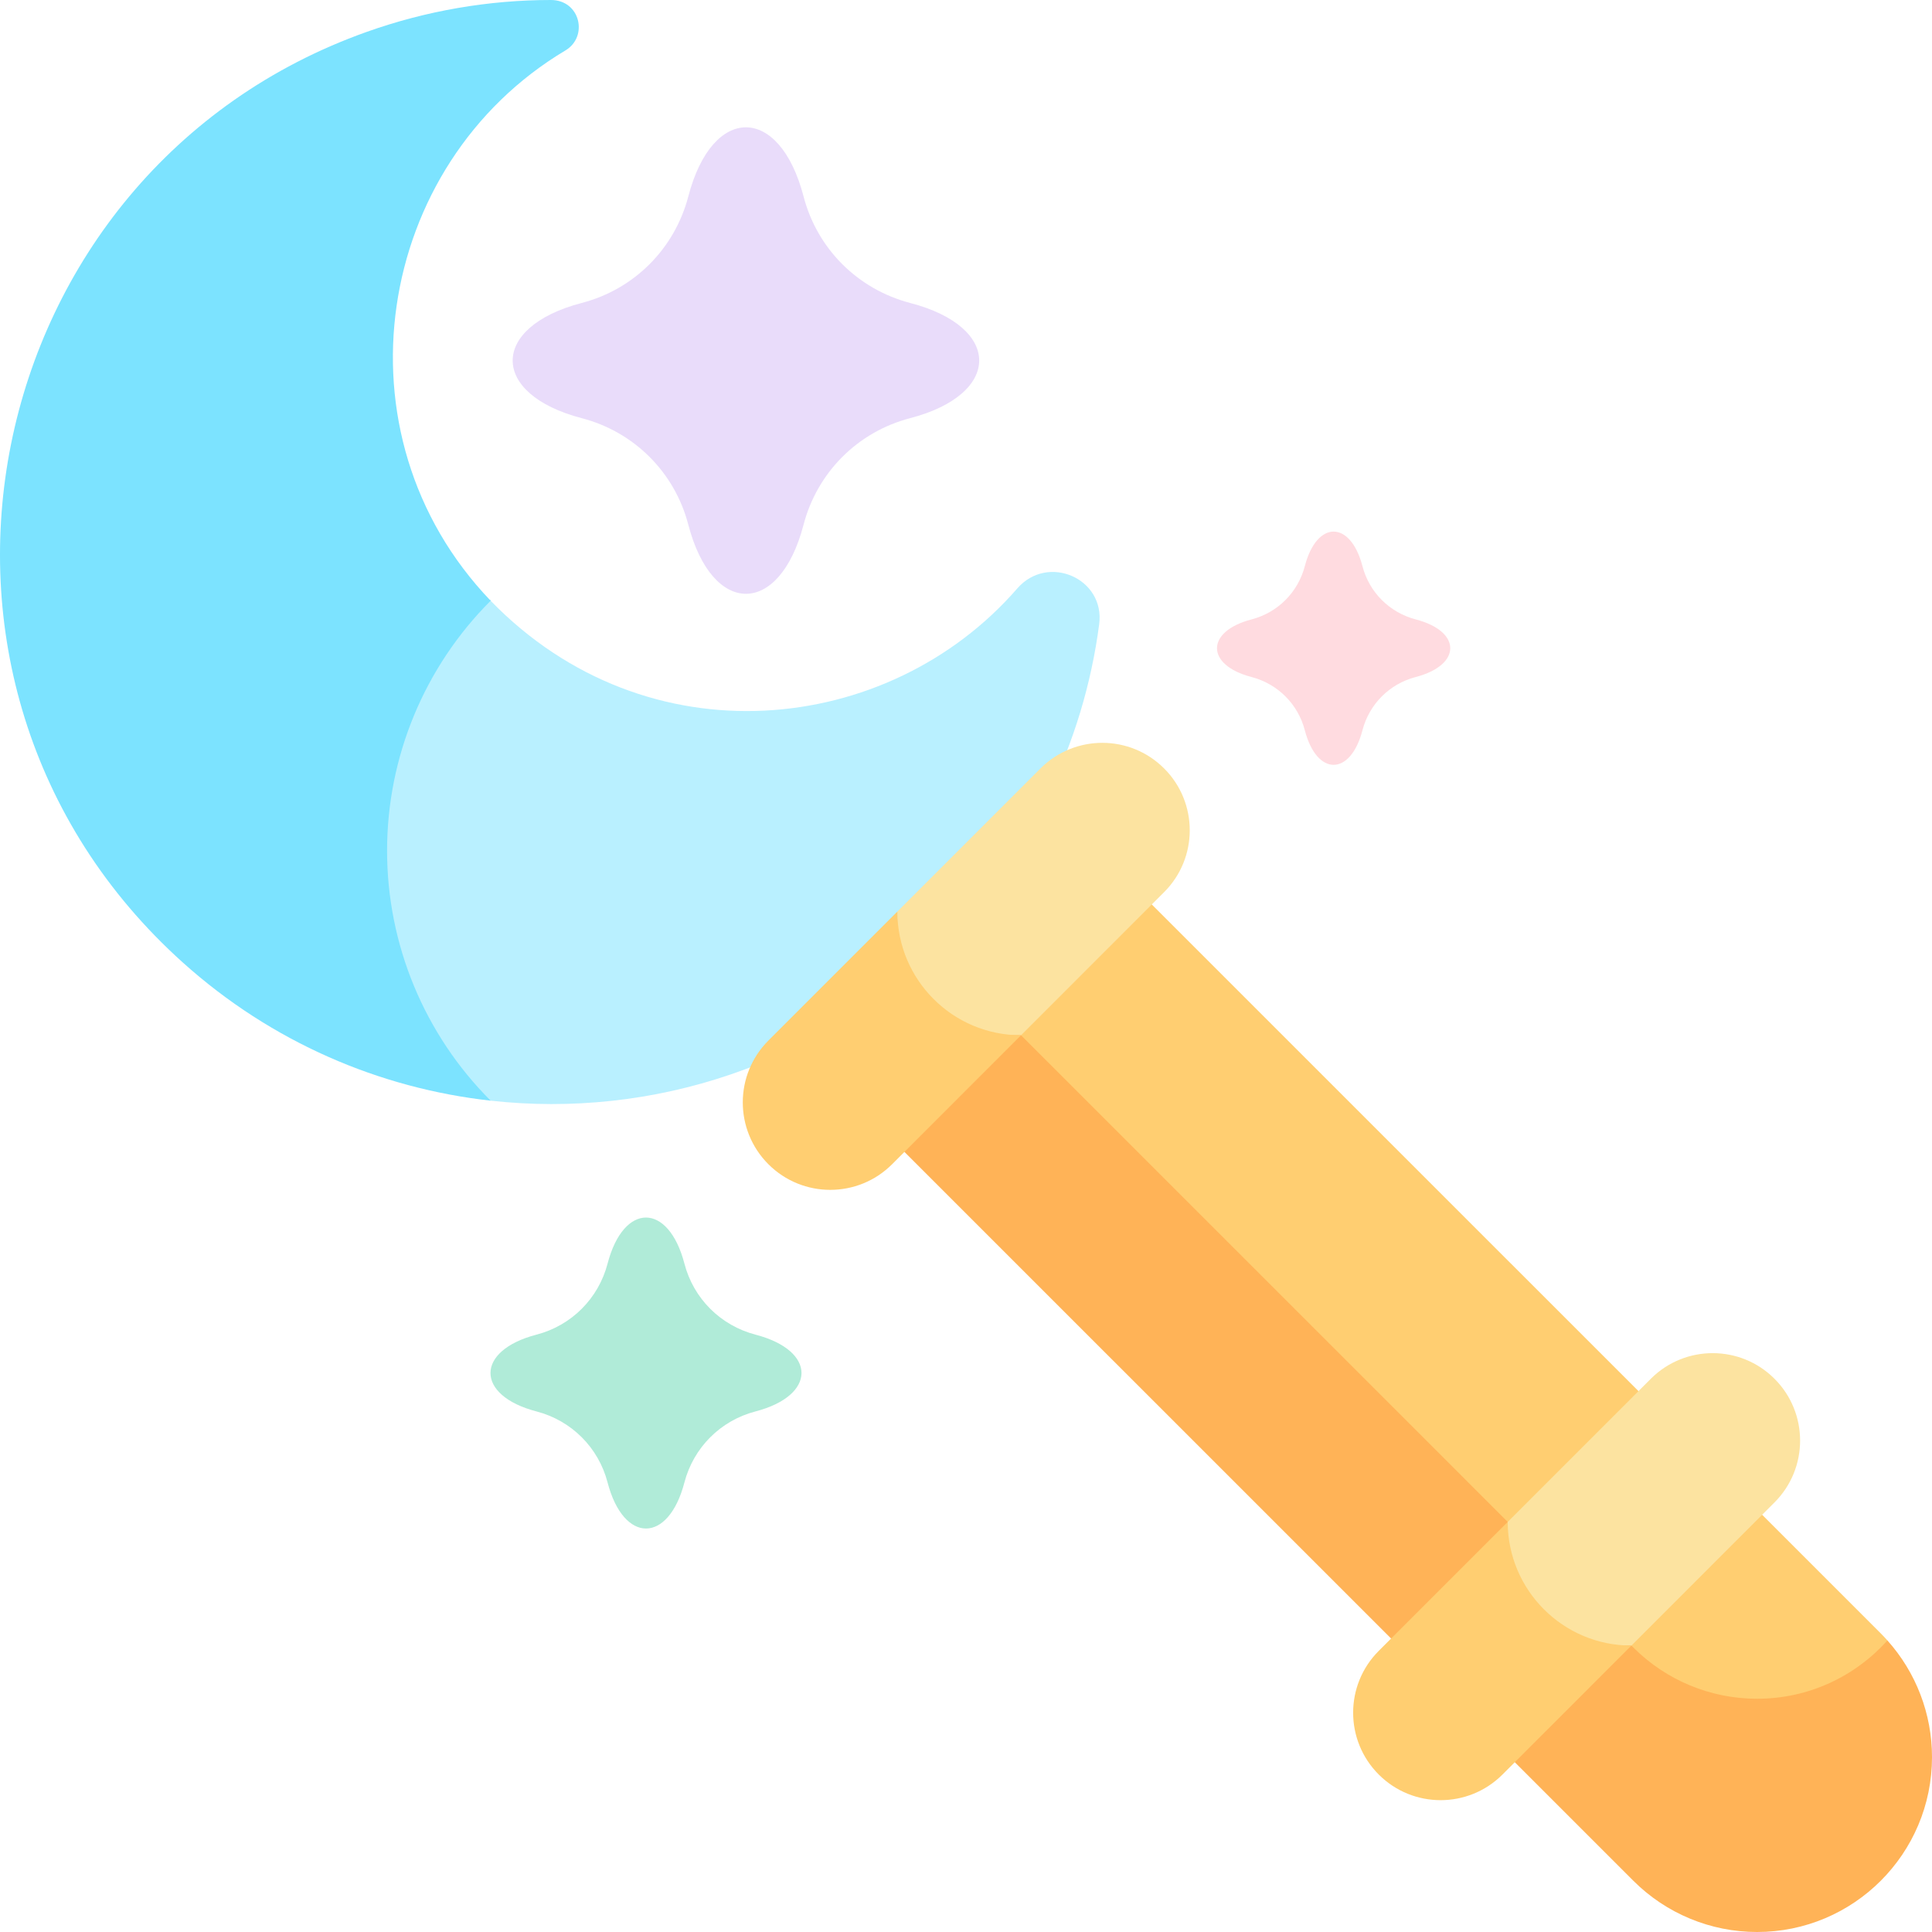
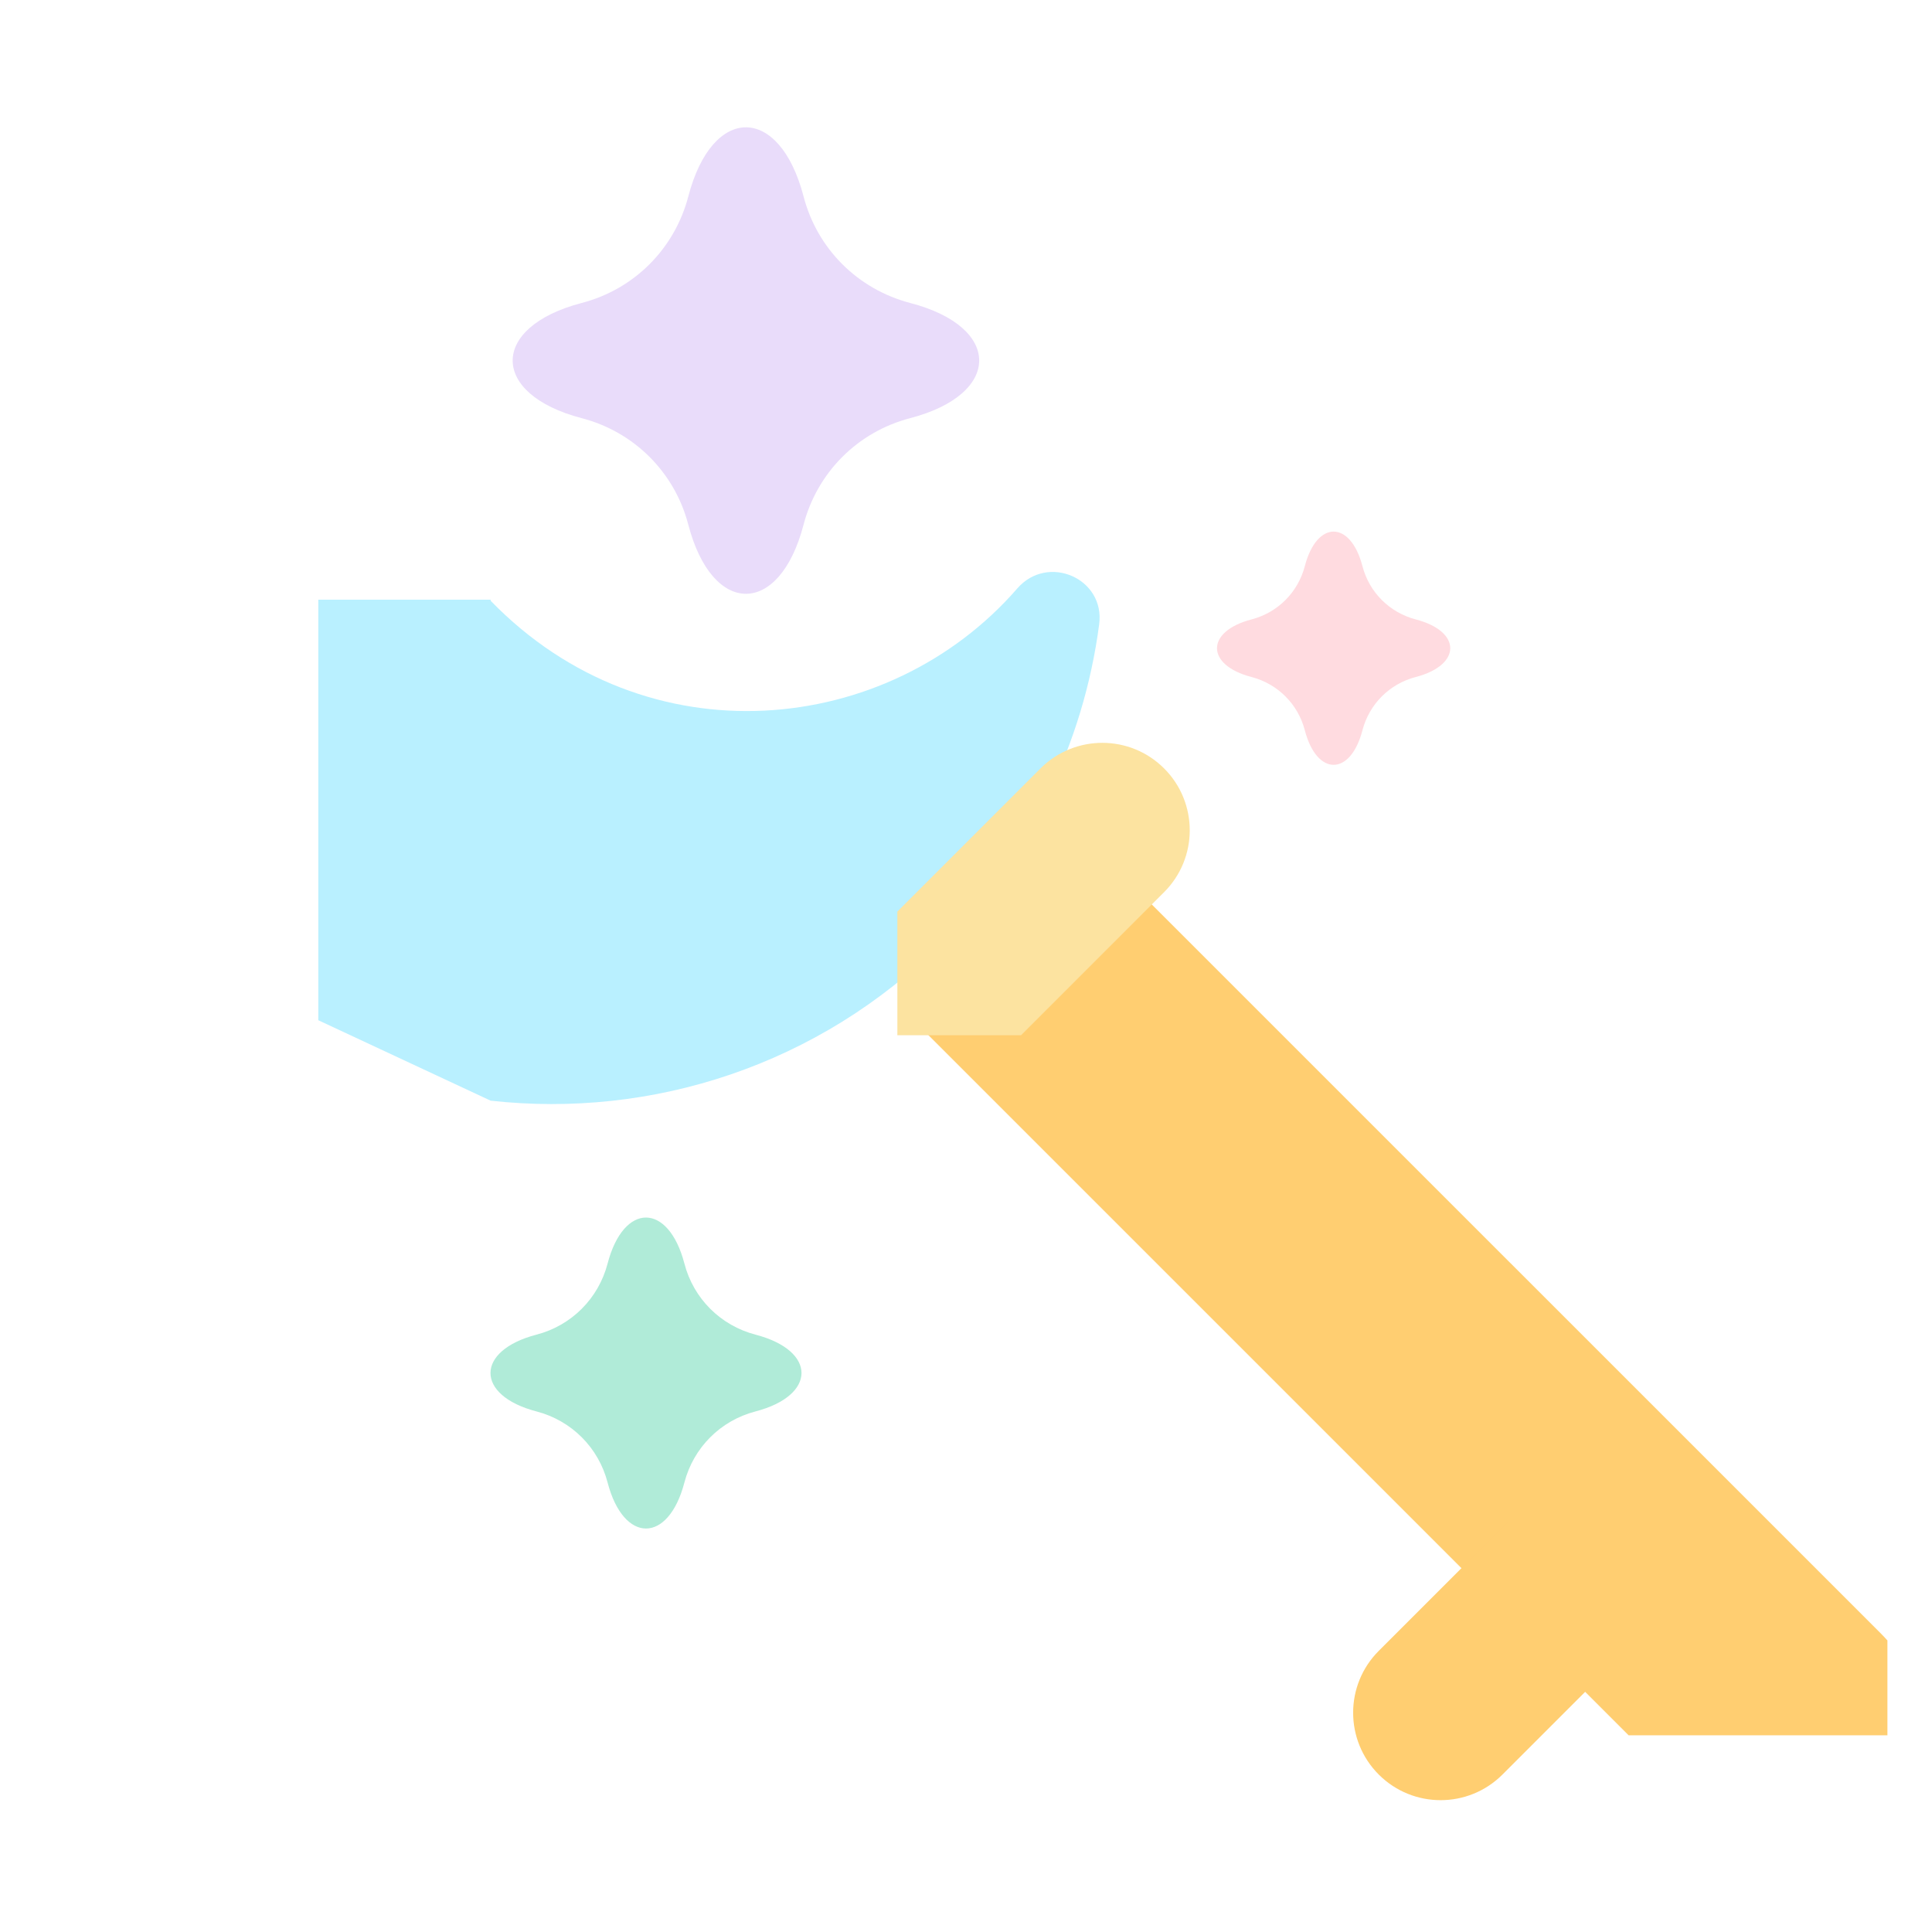
<svg xmlns="http://www.w3.org/2000/svg" id="Capa_1" enable-background="new 0 0 512 512" height="512" viewBox="0 0 512 512" width="512">
  <g>
    <g>
      <path d="m269.595 155.94c-34.15 39.308-98.132 45.965-139.571 3.264v-.273h-45.675v111.437l45.677 21.321c42.67 4.747 86.994-9.271 119.684-41.959 22.978-22.976 37.428-52.579 41.585-84.306 1.596-12.173-13.648-18.752-21.7-9.484z" fill="#b9f0ff" />
-       <path d="m130.024 159.204c-42.315-44.163-30.737-115.688 19.815-145.835 6.134-3.658 3.962-13.369-3.853-13.369-16.387 0-32.984 2.82-48.787 8.443-103.473 36.815-131.685 172.203-48.659 246.715 23.486 21.077 52.093 33.262 81.486 36.531-17.573-17.571-27.447-41.383-27.447-66.233s9.872-48.681 27.445-66.252z" fill="#7ce3ff" />
      <g>
        <path d="m245.17 273.458 186.421 186.406h68.595v-25.128c-.571-.638-1.156-1.266-1.765-1.874l-206.334-206.317z" fill="#ffce71" />
-         <path d="m465.638 450.189c-12.296 0-24.088-4.884-32.783-13.578l-175.426-175.411-30.908 30.905 206.334 206.317c8.695 8.694 20.487 13.578 32.783 13.578 25.605 0 46.362-20.755 46.362-46.358 0-11.434-4.23-22.429-11.814-30.906-8.489 9.482-20.819 15.453-34.548 15.453z" fill="#ffb357" />
      </g>
      <path d="m241.24 80.299c-13.901-3.631-24.663-14.329-28.284-28.232-6.354-24.4-24.169-24.454-30.538-.045-3.627 13.9-14.347 24.639-28.249 28.263-24.407 6.363-24.402 24.172-.011 30.531 13.889 3.622 24.63 14.334 28.248 28.224 6.355 24.4 24.169 24.447 30.537.041 3.627-13.899 14.347-24.639 28.249-28.263 24.327-6.342 24.468-24.141.048-30.519z" fill="#e9dcfa" />
      <path d="m200.236 353.702c-9.267-2.421-16.442-9.553-18.856-18.822-4.236-16.267-16.113-16.302-20.359-.03-2.418 9.266-9.565 16.426-18.833 18.842-16.271 4.242-16.268 16.114-.008 20.354 9.26 2.414 16.42 9.556 18.832 18.816 4.237 16.266 16.112 16.298 20.358.027 2.418-9.266 9.565-16.426 18.833-18.842 16.219-4.226 16.313-16.093.033-20.345z" fill="#b0ebd8" />
      <path d="m375.206 164.158c-6.951-1.815-12.332-7.165-14.142-14.116-3.177-12.2-12.084-12.227-15.269-.022-1.813 6.95-7.173 12.32-14.124 14.131-12.203 3.181-12.201 12.086-.006 15.266 6.945 1.811 12.315 7.167 14.124 14.112 3.177 12.2 12.084 12.223 15.269.02 1.813-6.95 7.173-12.32 14.124-14.131 12.164-3.171 12.234-12.071.024-15.26z" fill="#ffdbe0" />
    </g>
    <g>
      <path d="m308.503 203.642c-8.998-8.995-23.544-9.038-32.608-.153l-38.085 38.093v32.774h32.777l37.921-37.934c9.05-9.053 9.05-23.73-.005-32.78z" fill="#fce3a0" />
-       <path d="m237.81 241.581-34.178 34.178c-9.051 9.053-9.049 23.73.005 32.78 9.054 9.051 23.731 9.048 32.782-.005l34.167-34.179c-18.101 0-32.776-14.674-32.776-32.774z" fill="#ffce71" />
    </g>
    <g>
-       <path d="m470.254 365.38c-8.998-8.995-23.544-9.038-32.608-.153l-38.085 38.093v32.774h32.777l37.921-37.934c9.051-9.052 9.05-23.729-.005-32.78z" fill="#fce3a0" />
      <path d="m399.561 403.32-34.178 34.178c-9.051 9.053-9.049 23.73.005 32.78 9.054 9.051 23.731 9.048 32.782-.005l34.167-34.179c-18.1 0-32.776-14.674-32.776-32.774z" fill="#ffce71" />
    </g>
  </g>
</svg>